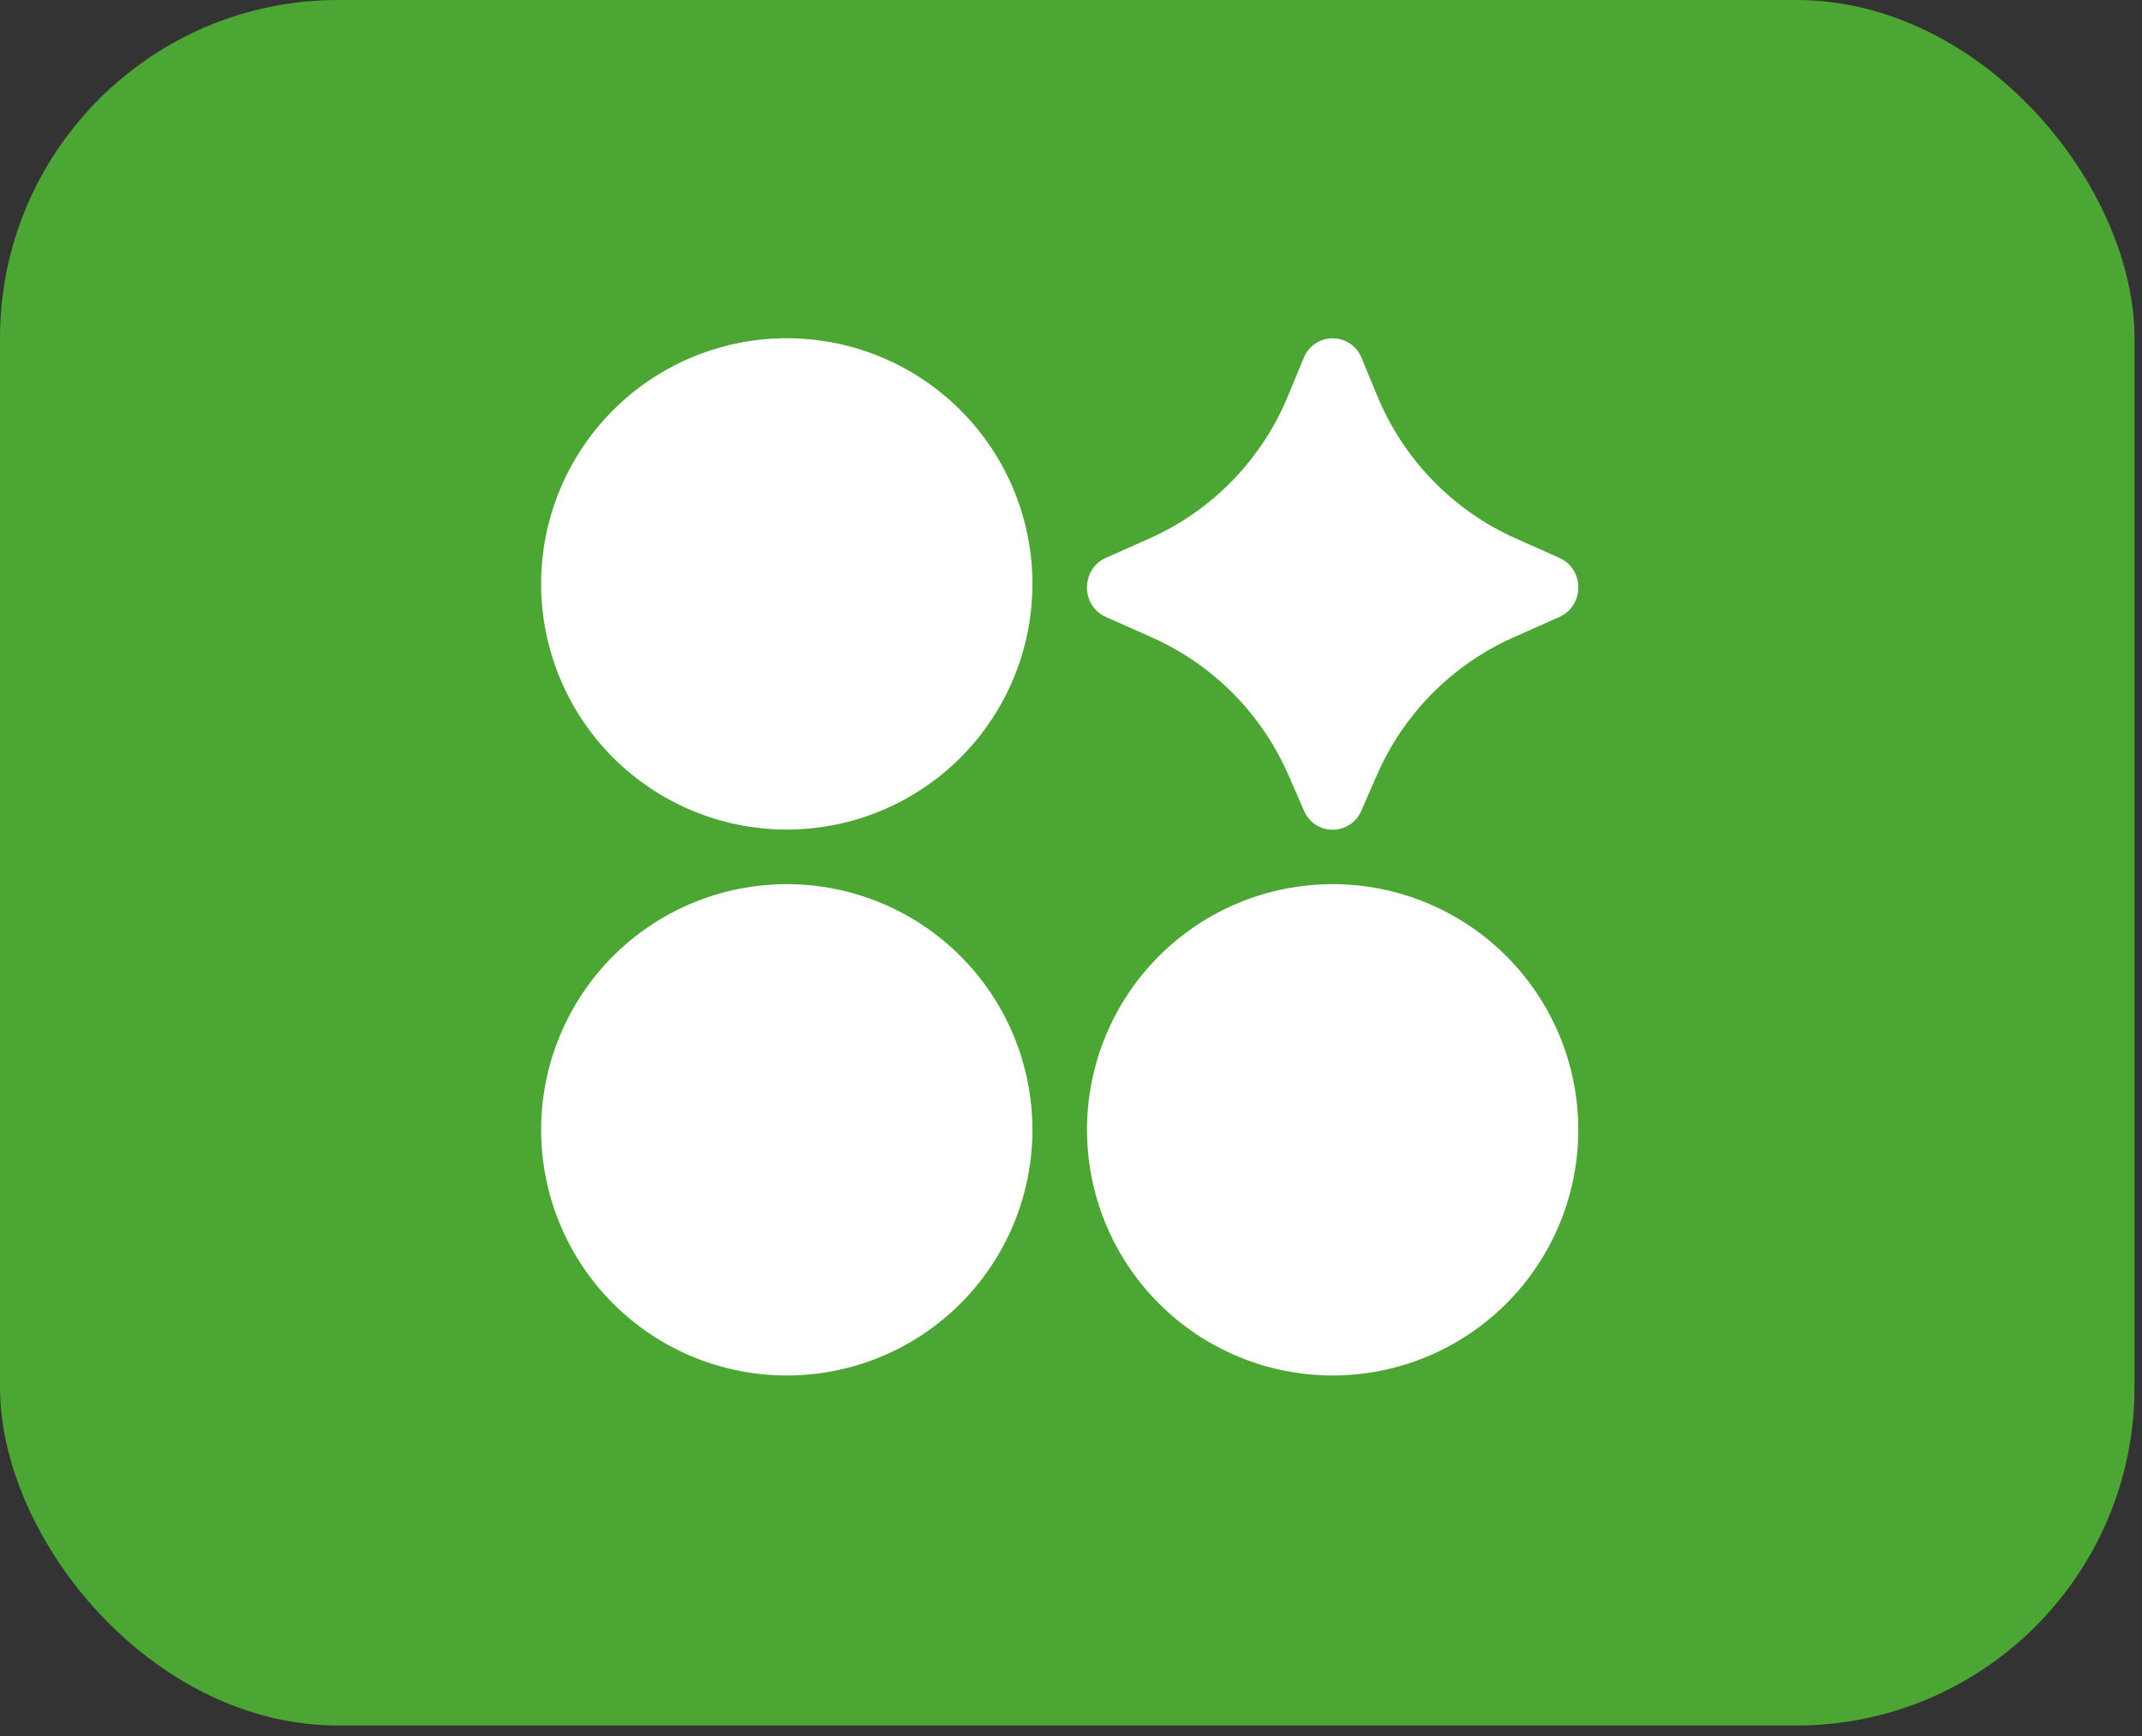
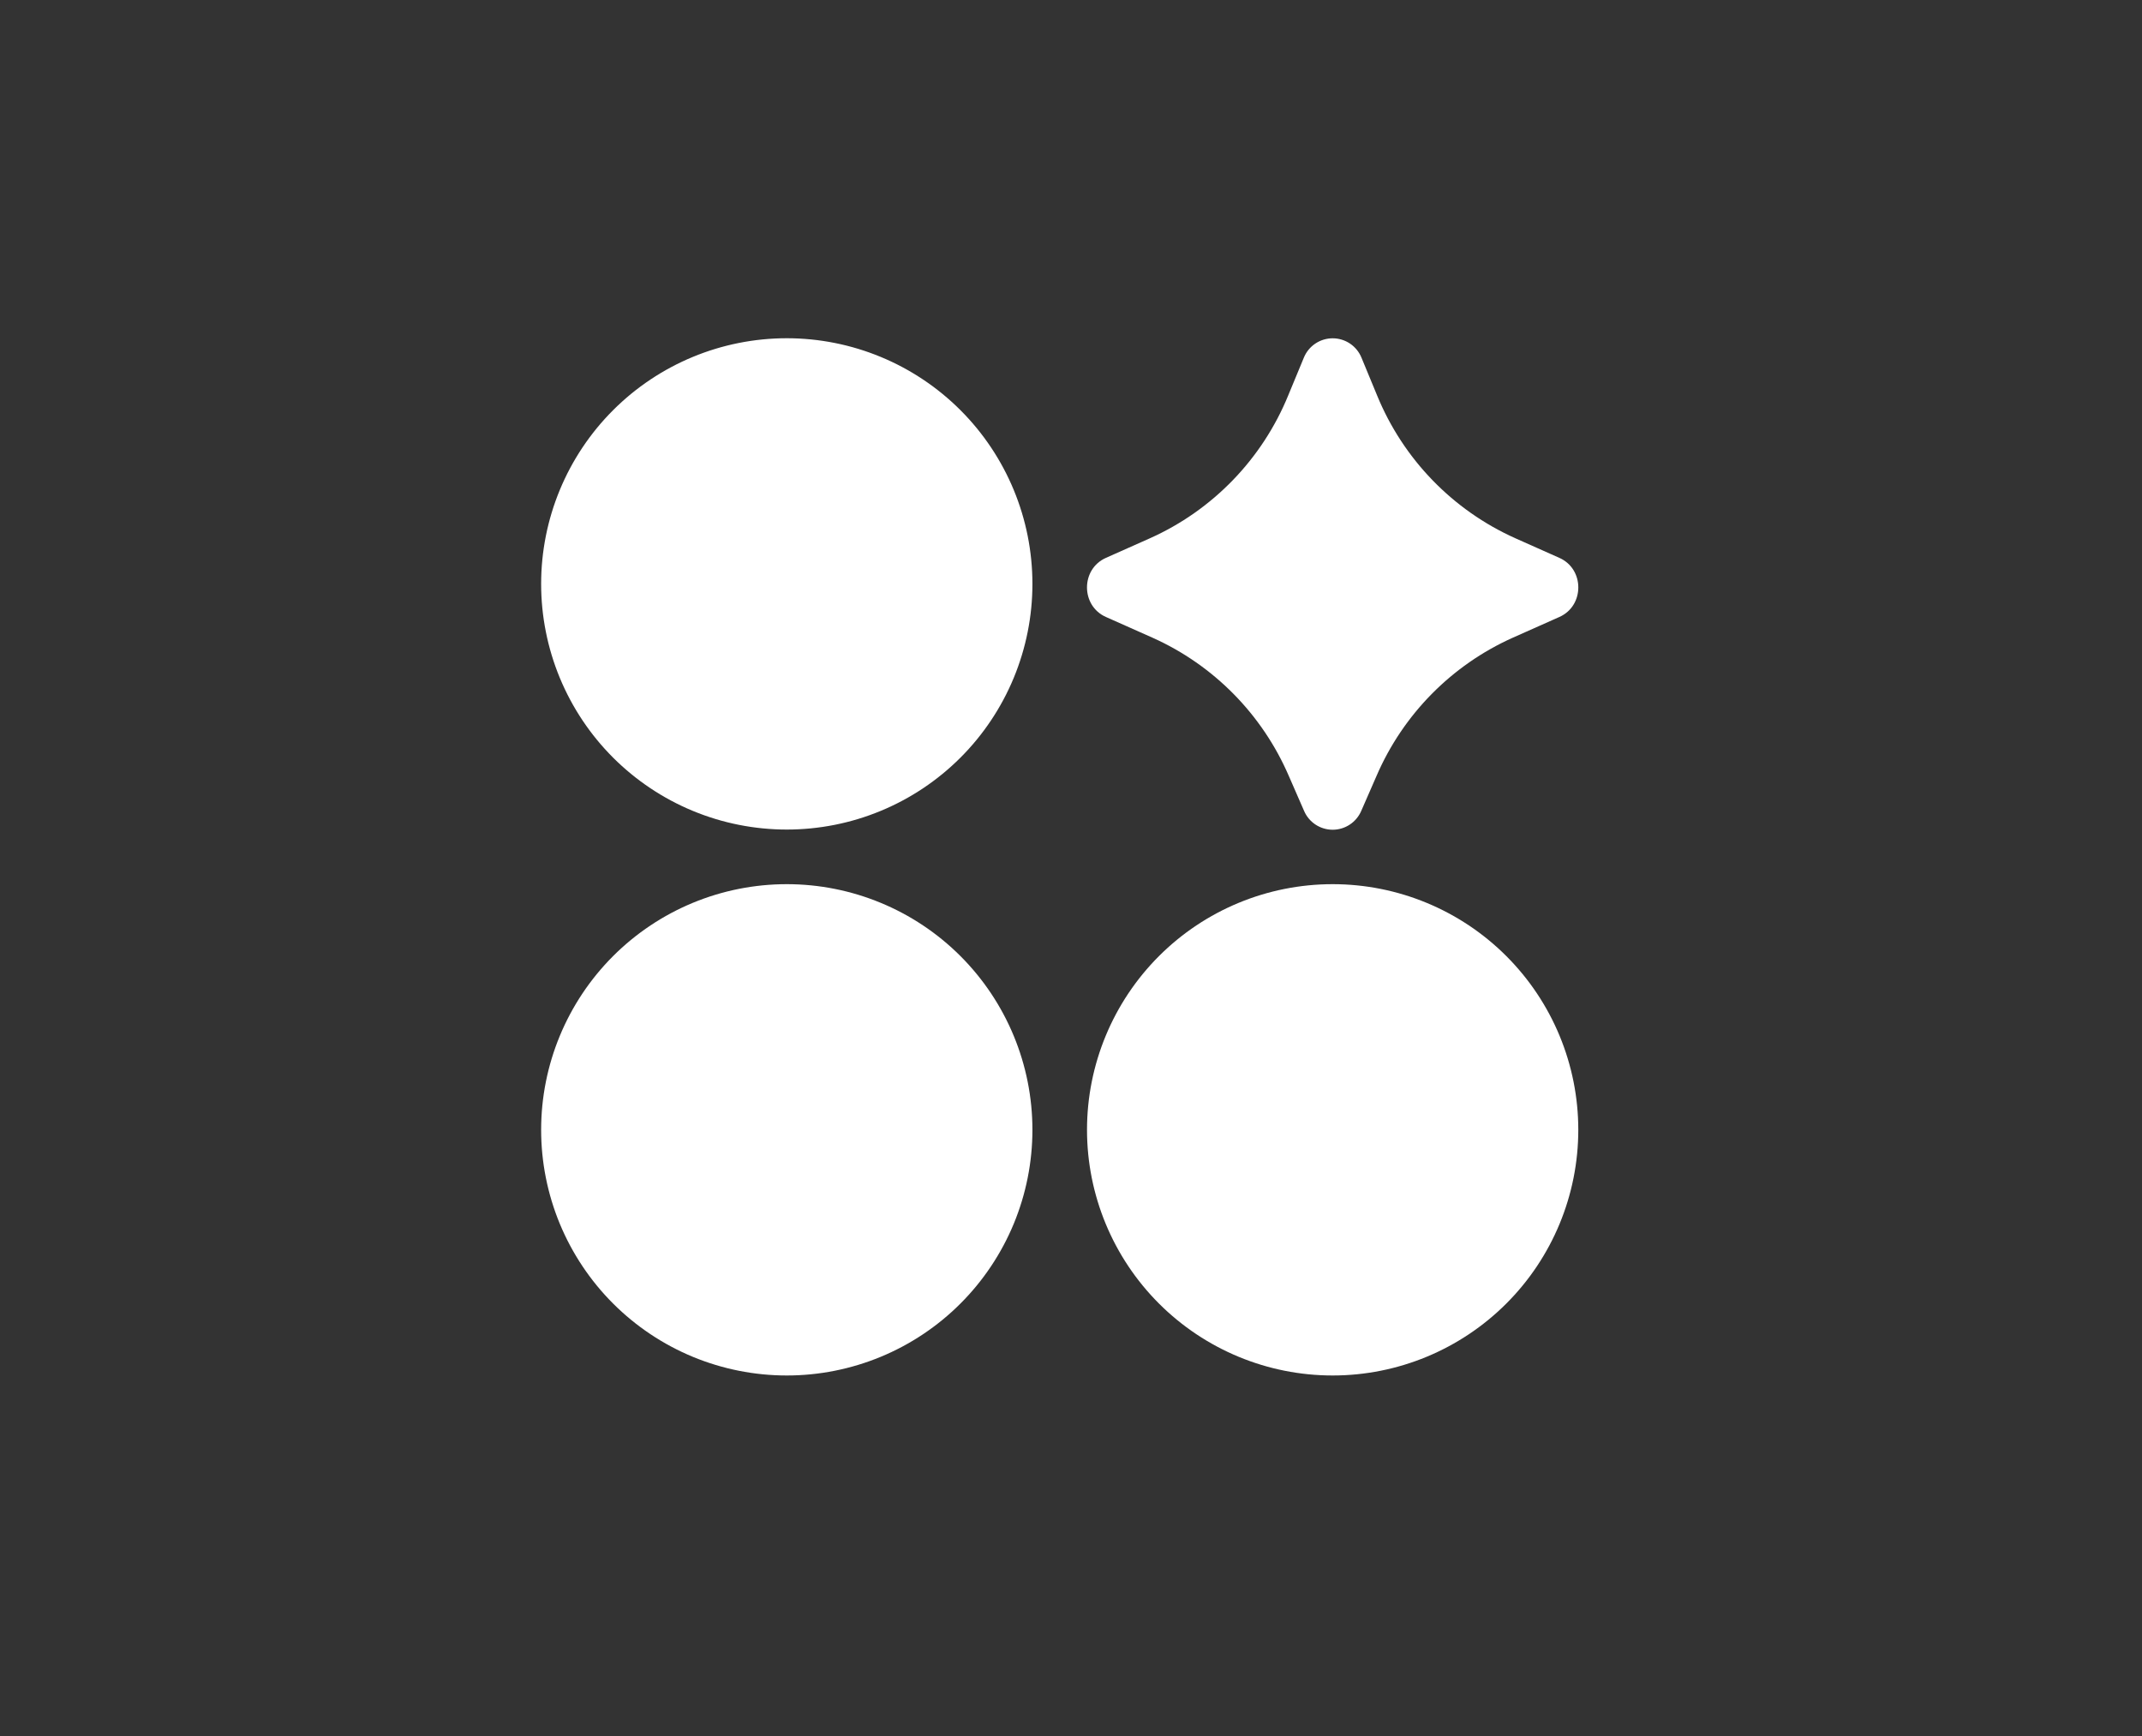
<svg xmlns="http://www.w3.org/2000/svg" width="95" height="77" viewBox="0 0 95 77" fill="none">
  <rect x="0" y="0" width="95" height="77" fill="#333333" stroke="none" />
-   <rect width="94.668" height="76.523" rx="15" fill="#4CA633" />
  <path d="M24 25.895C24 27.326 24.282 28.742 24.829 30.064C25.377 31.386 26.179 32.587 27.191 33.599C28.203 34.61 29.404 35.413 30.725 35.96C32.047 36.508 33.464 36.789 34.895 36.789C36.325 36.789 37.742 36.508 39.064 35.96C40.386 35.413 41.587 34.61 42.598 33.599C43.61 32.587 44.412 31.386 44.96 30.064C45.507 28.742 45.789 27.326 45.789 25.895C45.789 23.005 44.641 20.234 42.598 18.191C40.555 16.148 37.784 15 34.895 15C32.005 15 29.234 16.148 27.191 18.191C25.148 20.234 24 23.005 24 25.895ZM24 50.105C24 51.536 24.282 52.953 24.829 54.275C25.377 55.596 26.179 56.797 27.191 57.809C28.203 58.821 29.404 59.623 30.725 60.171C32.047 60.718 33.464 61 34.895 61C36.325 61 37.742 60.718 39.064 60.171C40.386 59.623 41.587 58.821 42.598 57.809C43.61 56.797 44.412 55.596 44.96 54.275C45.507 52.953 45.789 51.536 45.789 50.105C45.789 47.216 44.641 44.445 42.598 42.401C40.555 40.358 37.784 39.211 34.895 39.211C32.005 39.211 29.234 40.358 27.191 42.401C25.148 44.445 24 47.216 24 50.105ZM48.21 50.105C48.21 52.995 49.358 55.766 51.401 57.809C53.444 59.852 56.215 61 59.105 61C61.994 61 64.765 59.852 66.808 57.809C68.852 55.766 69.999 52.995 69.999 50.105C69.999 47.216 68.852 44.445 66.808 42.401C64.765 40.358 61.994 39.211 59.105 39.211C56.215 39.211 53.444 40.358 51.401 42.401C49.358 44.445 48.21 47.216 48.21 50.105ZM60.376 35.954L61.049 34.414C62.224 31.686 64.381 29.497 67.092 28.282L69.159 27.362C70.28 26.866 70.28 25.236 69.159 24.74L67.208 23.871C64.426 22.625 62.23 20.356 61.075 17.535L60.386 15.869C60.283 15.613 60.106 15.394 59.878 15.24C59.65 15.086 59.38 15.003 59.105 15.003C58.829 15.003 58.56 15.086 58.332 15.24C58.103 15.394 57.927 15.613 57.824 15.869L57.134 17.535C55.98 20.356 53.784 22.625 51.002 23.871L49.05 24.74C47.929 25.236 47.929 26.866 49.05 27.362L51.118 28.282C53.829 29.497 55.985 31.686 57.161 34.414L57.834 35.954C57.939 36.204 58.116 36.417 58.342 36.567C58.568 36.717 58.834 36.797 59.105 36.797C59.376 36.797 59.641 36.717 59.867 36.567C60.093 36.417 60.27 36.204 60.376 35.954Z" fill="white" />
</svg>